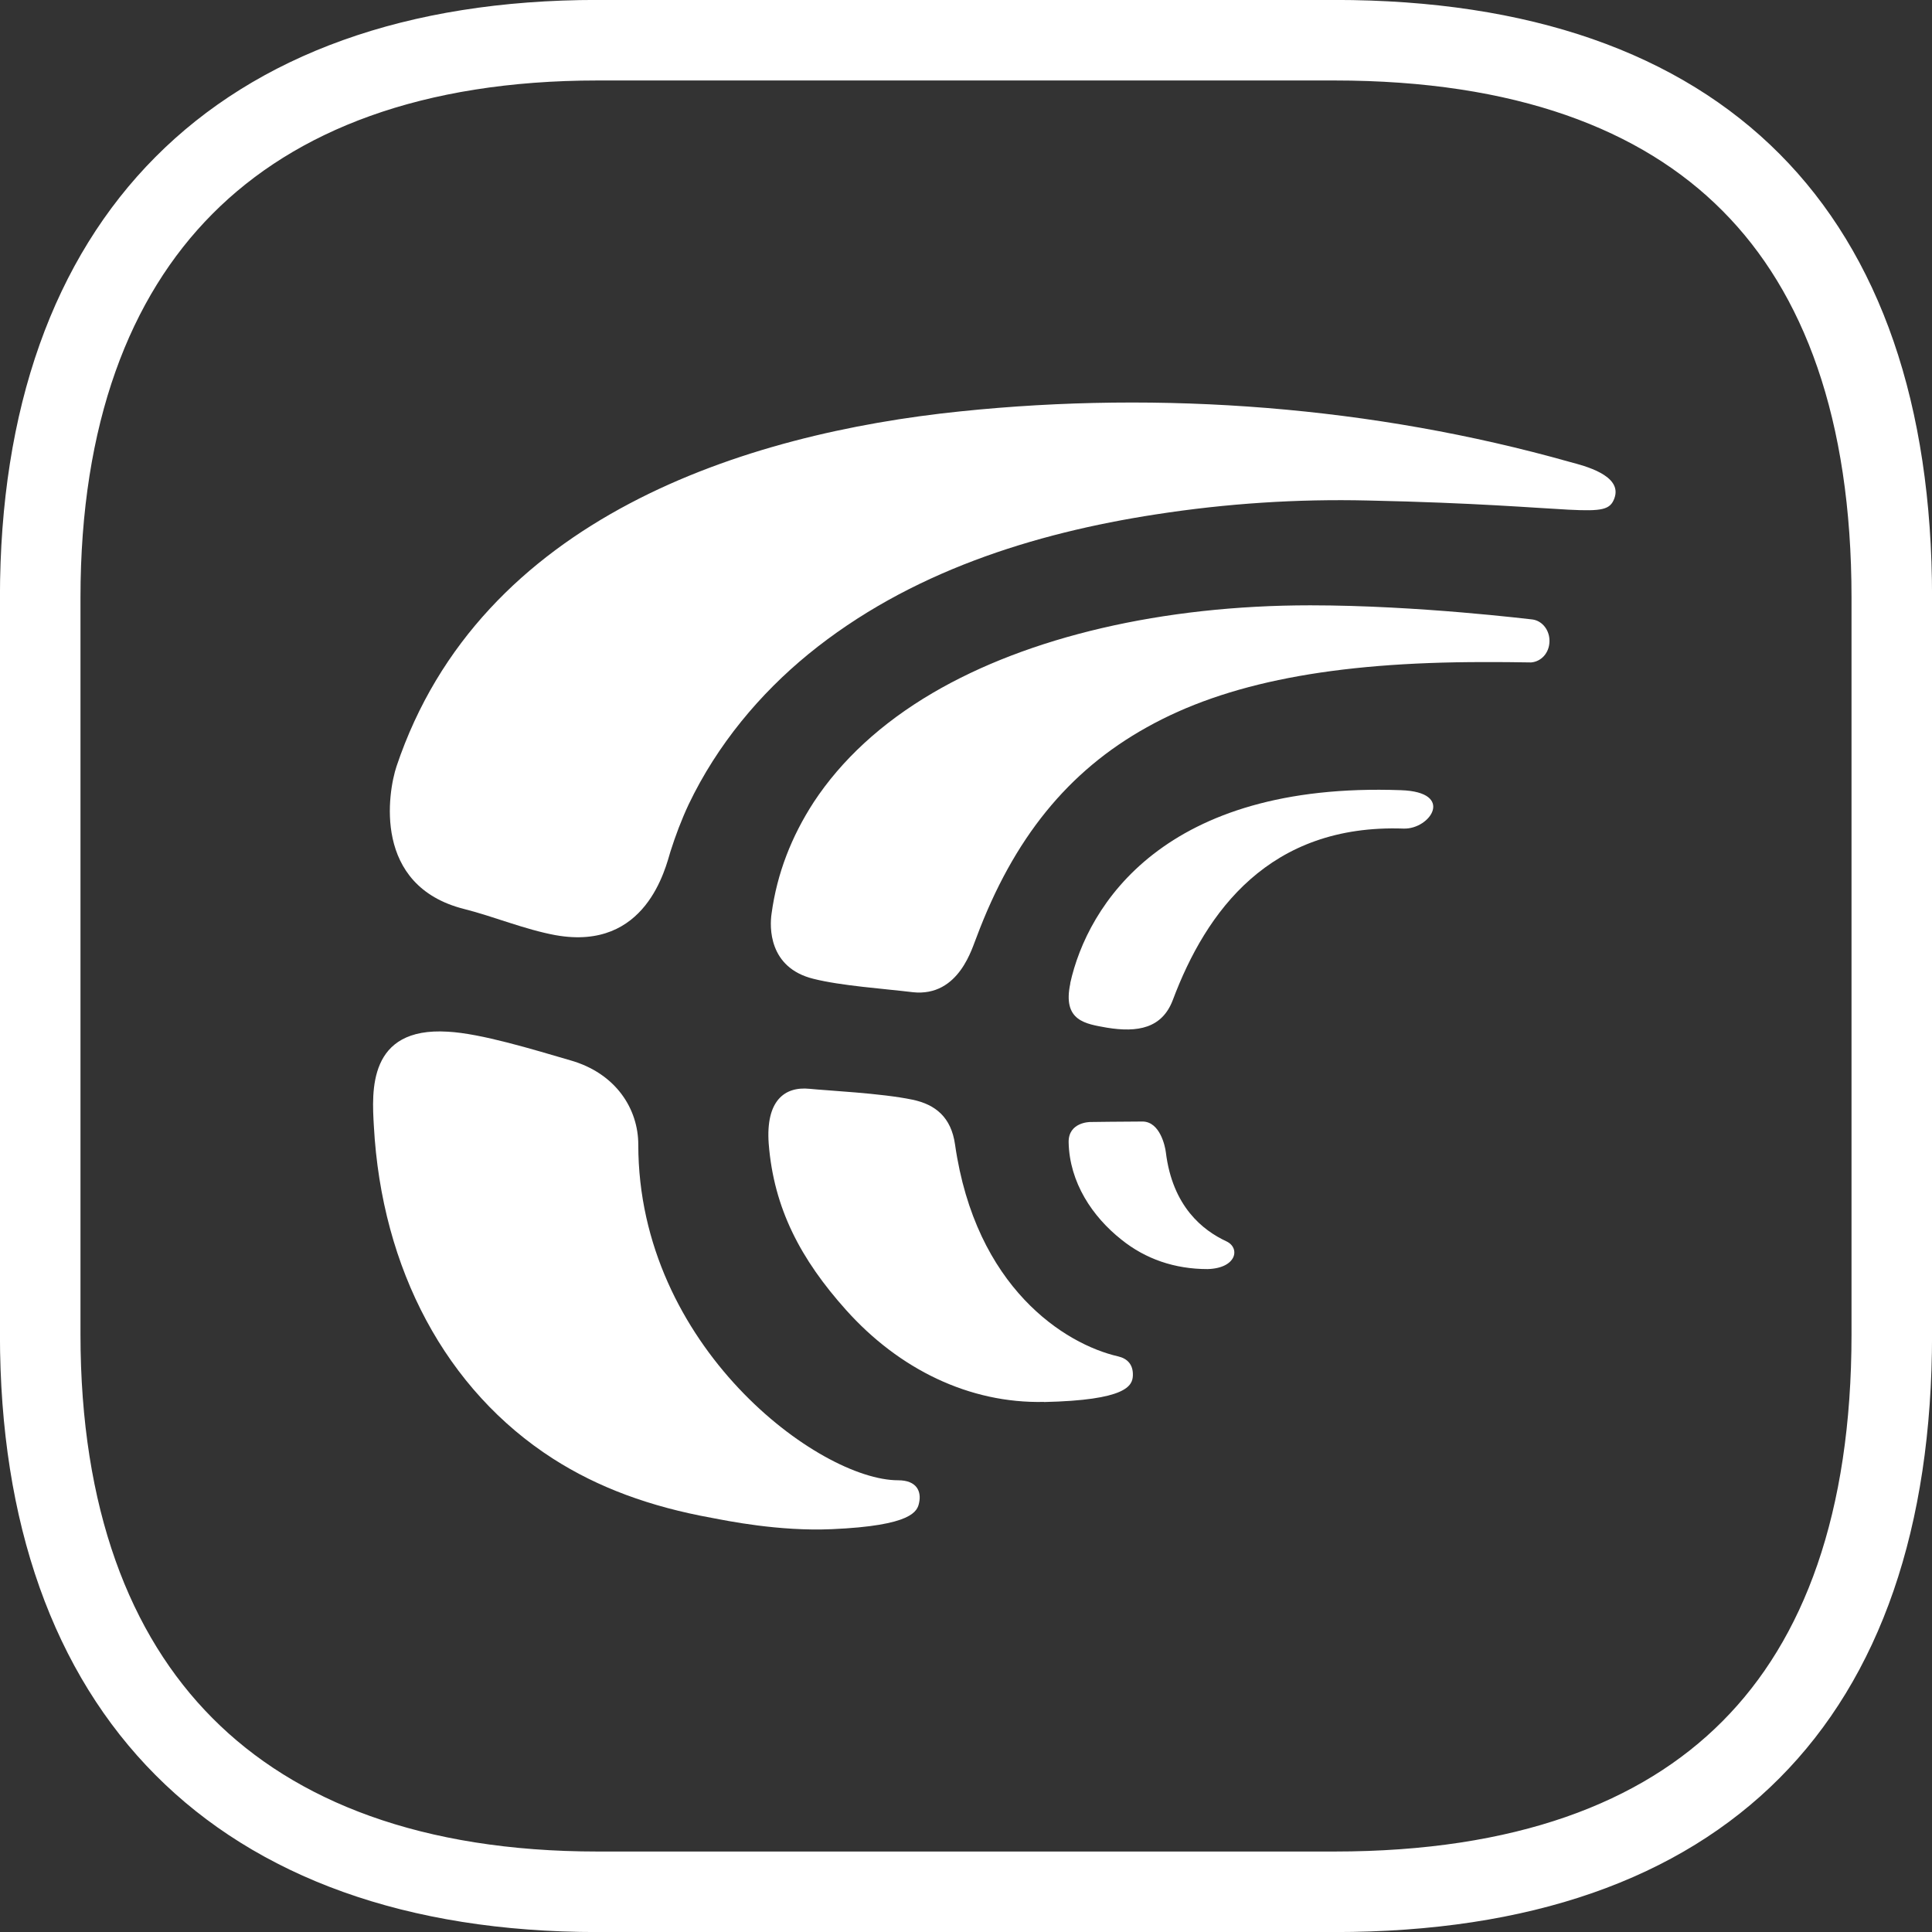
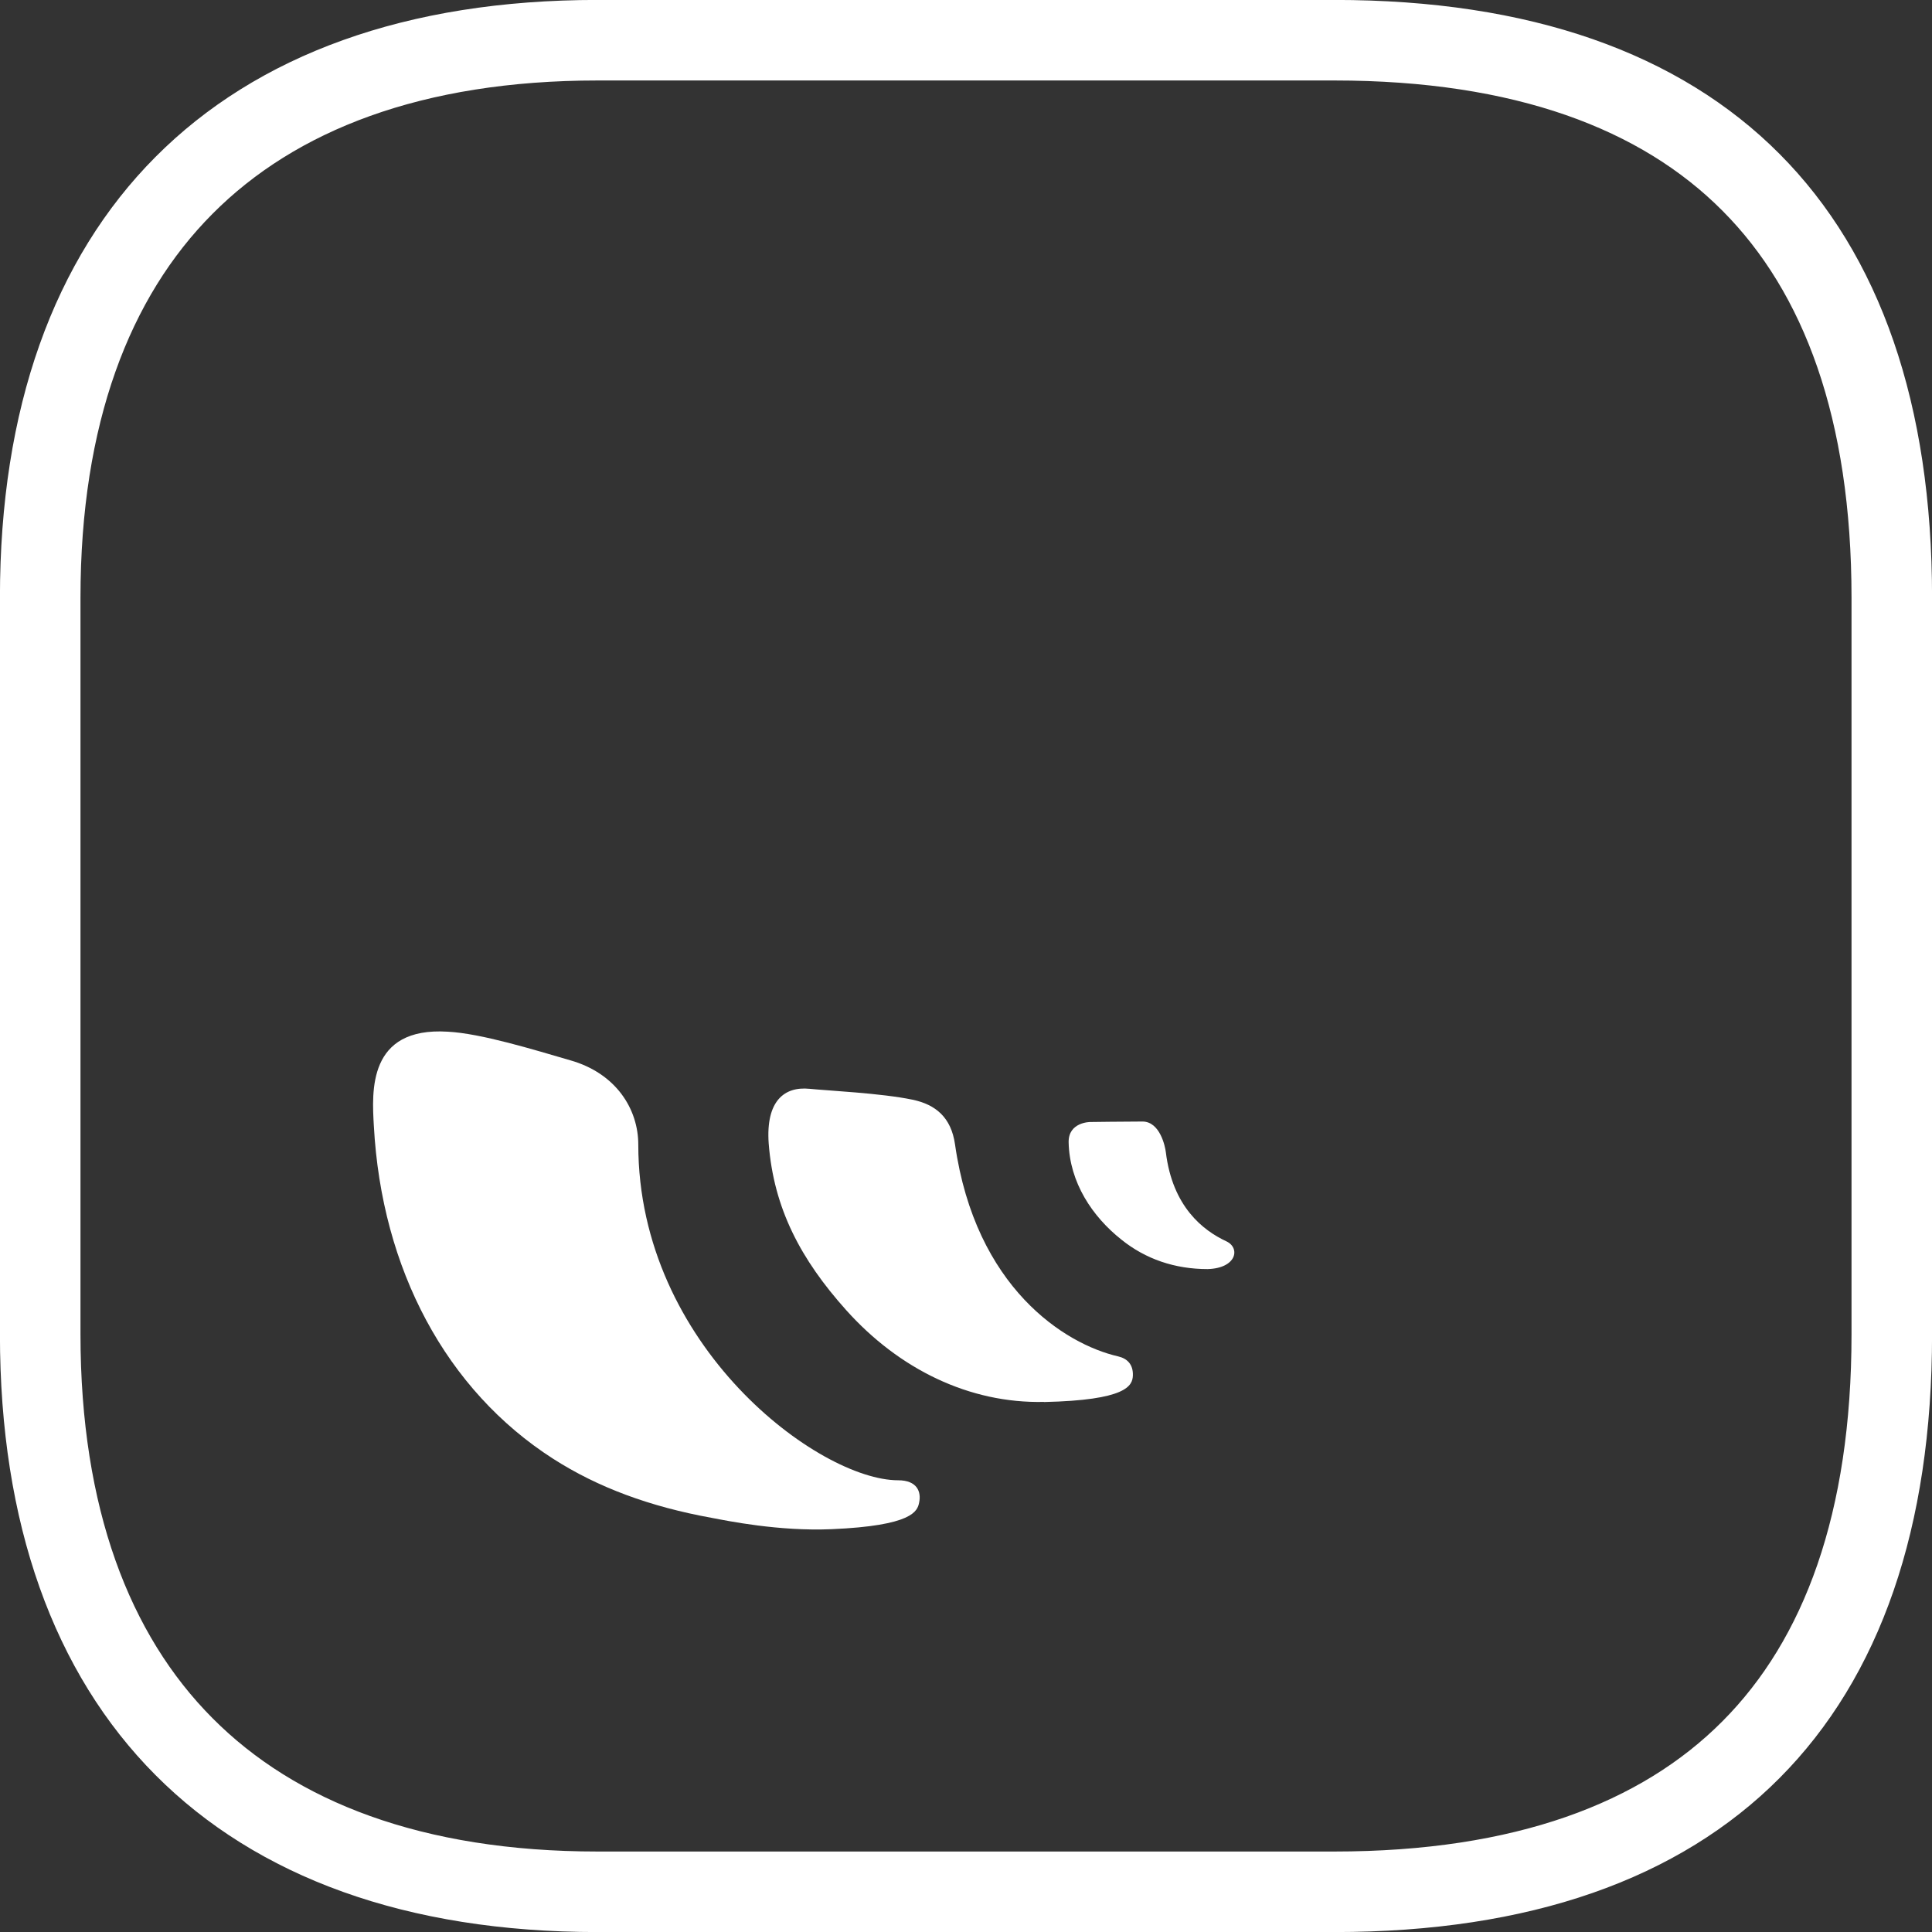
<svg xmlns="http://www.w3.org/2000/svg" width="16" height="16" viewBox="0 0 16 16" fill="none">
  <rect x="0" y="0" width="16" height="16" fill="#333333" stroke="none" />
  <g clip-path="url(#clip0_11627_79916)">
    <path d="M10.001 10.51C9.729 10.51 9.487 10.427 9.287 10.266C9.047 10.076 8.857 9.793 8.85 9.46C8.847 9.292 9.028 9.292 9.028 9.292C9.028 9.292 9.323 9.288 9.465 9.288C9.607 9.292 9.649 9.493 9.655 9.542C9.71 9.994 9.963 10.19 10.156 10.28C10.273 10.334 10.243 10.503 10.001 10.51Z" fill="white" />
-     <path d="M7.56 8.217C7.321 8.188 6.965 8.164 6.736 8.106C6.364 8.014 6.373 7.676 6.39 7.565C6.435 7.234 6.554 6.928 6.739 6.643C6.968 6.295 7.298 5.989 7.722 5.74C8.517 5.273 9.629 5.013 10.851 5.013C11.746 5.013 12.68 5.13 12.69 5.13C12.775 5.141 12.836 5.223 12.832 5.315C12.829 5.408 12.764 5.479 12.68 5.486C12.544 5.483 12.411 5.483 12.286 5.483C11.042 5.483 10.156 5.654 9.496 6.024C8.846 6.386 8.393 6.943 8.086 7.765C8.054 7.836 7.947 8.259 7.559 8.217H7.56Z" fill="white" />
    <path d="M8.646 11.61C8.029 11.624 7.446 11.34 7.006 10.848C6.633 10.431 6.408 10.01 6.366 9.47C6.341 9.118 6.495 8.996 6.704 9.017C6.848 9.032 7.299 9.053 7.556 9.107C7.749 9.147 7.877 9.254 7.909 9.477C8.079 10.665 8.819 11.132 9.26 11.233C9.337 11.251 9.385 11.301 9.382 11.391C9.379 11.477 9.328 11.596 8.645 11.611H8.646V11.61Z" fill="white" />
    <path d="M6.887 12.664C6.449 12.683 6.02 12.594 5.898 12.571C5.382 12.478 4.951 12.318 4.581 12.081C3.695 11.513 3.16 10.511 3.096 9.323C3.08 9.041 3.044 8.503 3.708 8.544C3.982 8.558 4.417 8.692 4.723 8.781C5.103 8.889 5.286 9.186 5.286 9.479C5.286 11.153 6.785 12.259 7.438 12.259C7.594 12.259 7.631 12.353 7.612 12.443C7.598 12.515 7.558 12.635 6.888 12.664H6.887Z" fill="white" />
-     <path d="M4.602 7.745C4.343 7.697 4.09 7.59 3.844 7.528C3.083 7.336 3.213 6.559 3.284 6.346C3.977 4.282 6.176 3.59 7.952 3.407C9.623 3.233 11.372 3.366 13.002 3.826C13.118 3.857 13.439 3.936 13.37 4.126C13.301 4.316 13.108 4.183 11.33 4.145C10.744 4.131 10.159 4.169 9.572 4.26C8.565 4.415 7.528 4.737 6.695 5.417C6.294 5.745 5.941 6.165 5.704 6.66C5.643 6.79 5.594 6.921 5.553 7.05C5.511 7.188 5.352 7.878 4.603 7.745H4.602Z" fill="white" />
-     <path d="M8.863 8.143C9.006 7.497 9.64 6.473 11.602 6.544C12.052 6.559 11.846 6.869 11.624 6.862C10.514 6.823 9.989 7.546 9.713 8.281C9.624 8.517 9.421 8.552 9.168 8.511C8.991 8.479 8.797 8.457 8.864 8.144L8.863 8.143Z" fill="white" />
    <path d="M11.051 15.667H4.949C3.429 15.667 2.287 15.232 1.524 14.465C0.76 13.698 0.333 12.555 0.333 11.051V4.949C0.333 3.445 0.76 2.302 1.524 1.535C2.287 0.768 3.429 0.333 4.949 0.333H11.051C12.609 0.333 13.749 0.754 14.501 1.51C15.254 2.266 15.667 3.407 15.667 4.949V11.051C15.667 12.593 15.254 13.734 14.501 14.49C13.749 15.246 12.609 15.667 11.051 15.667Z" stroke="white" stroke-width="0.667" />
  </g>
  <defs>
    <clipPath id="clip0_11627_79916">
      <rect width="16" height="16" fill="white" />
    </clipPath>
  </defs>
</svg>